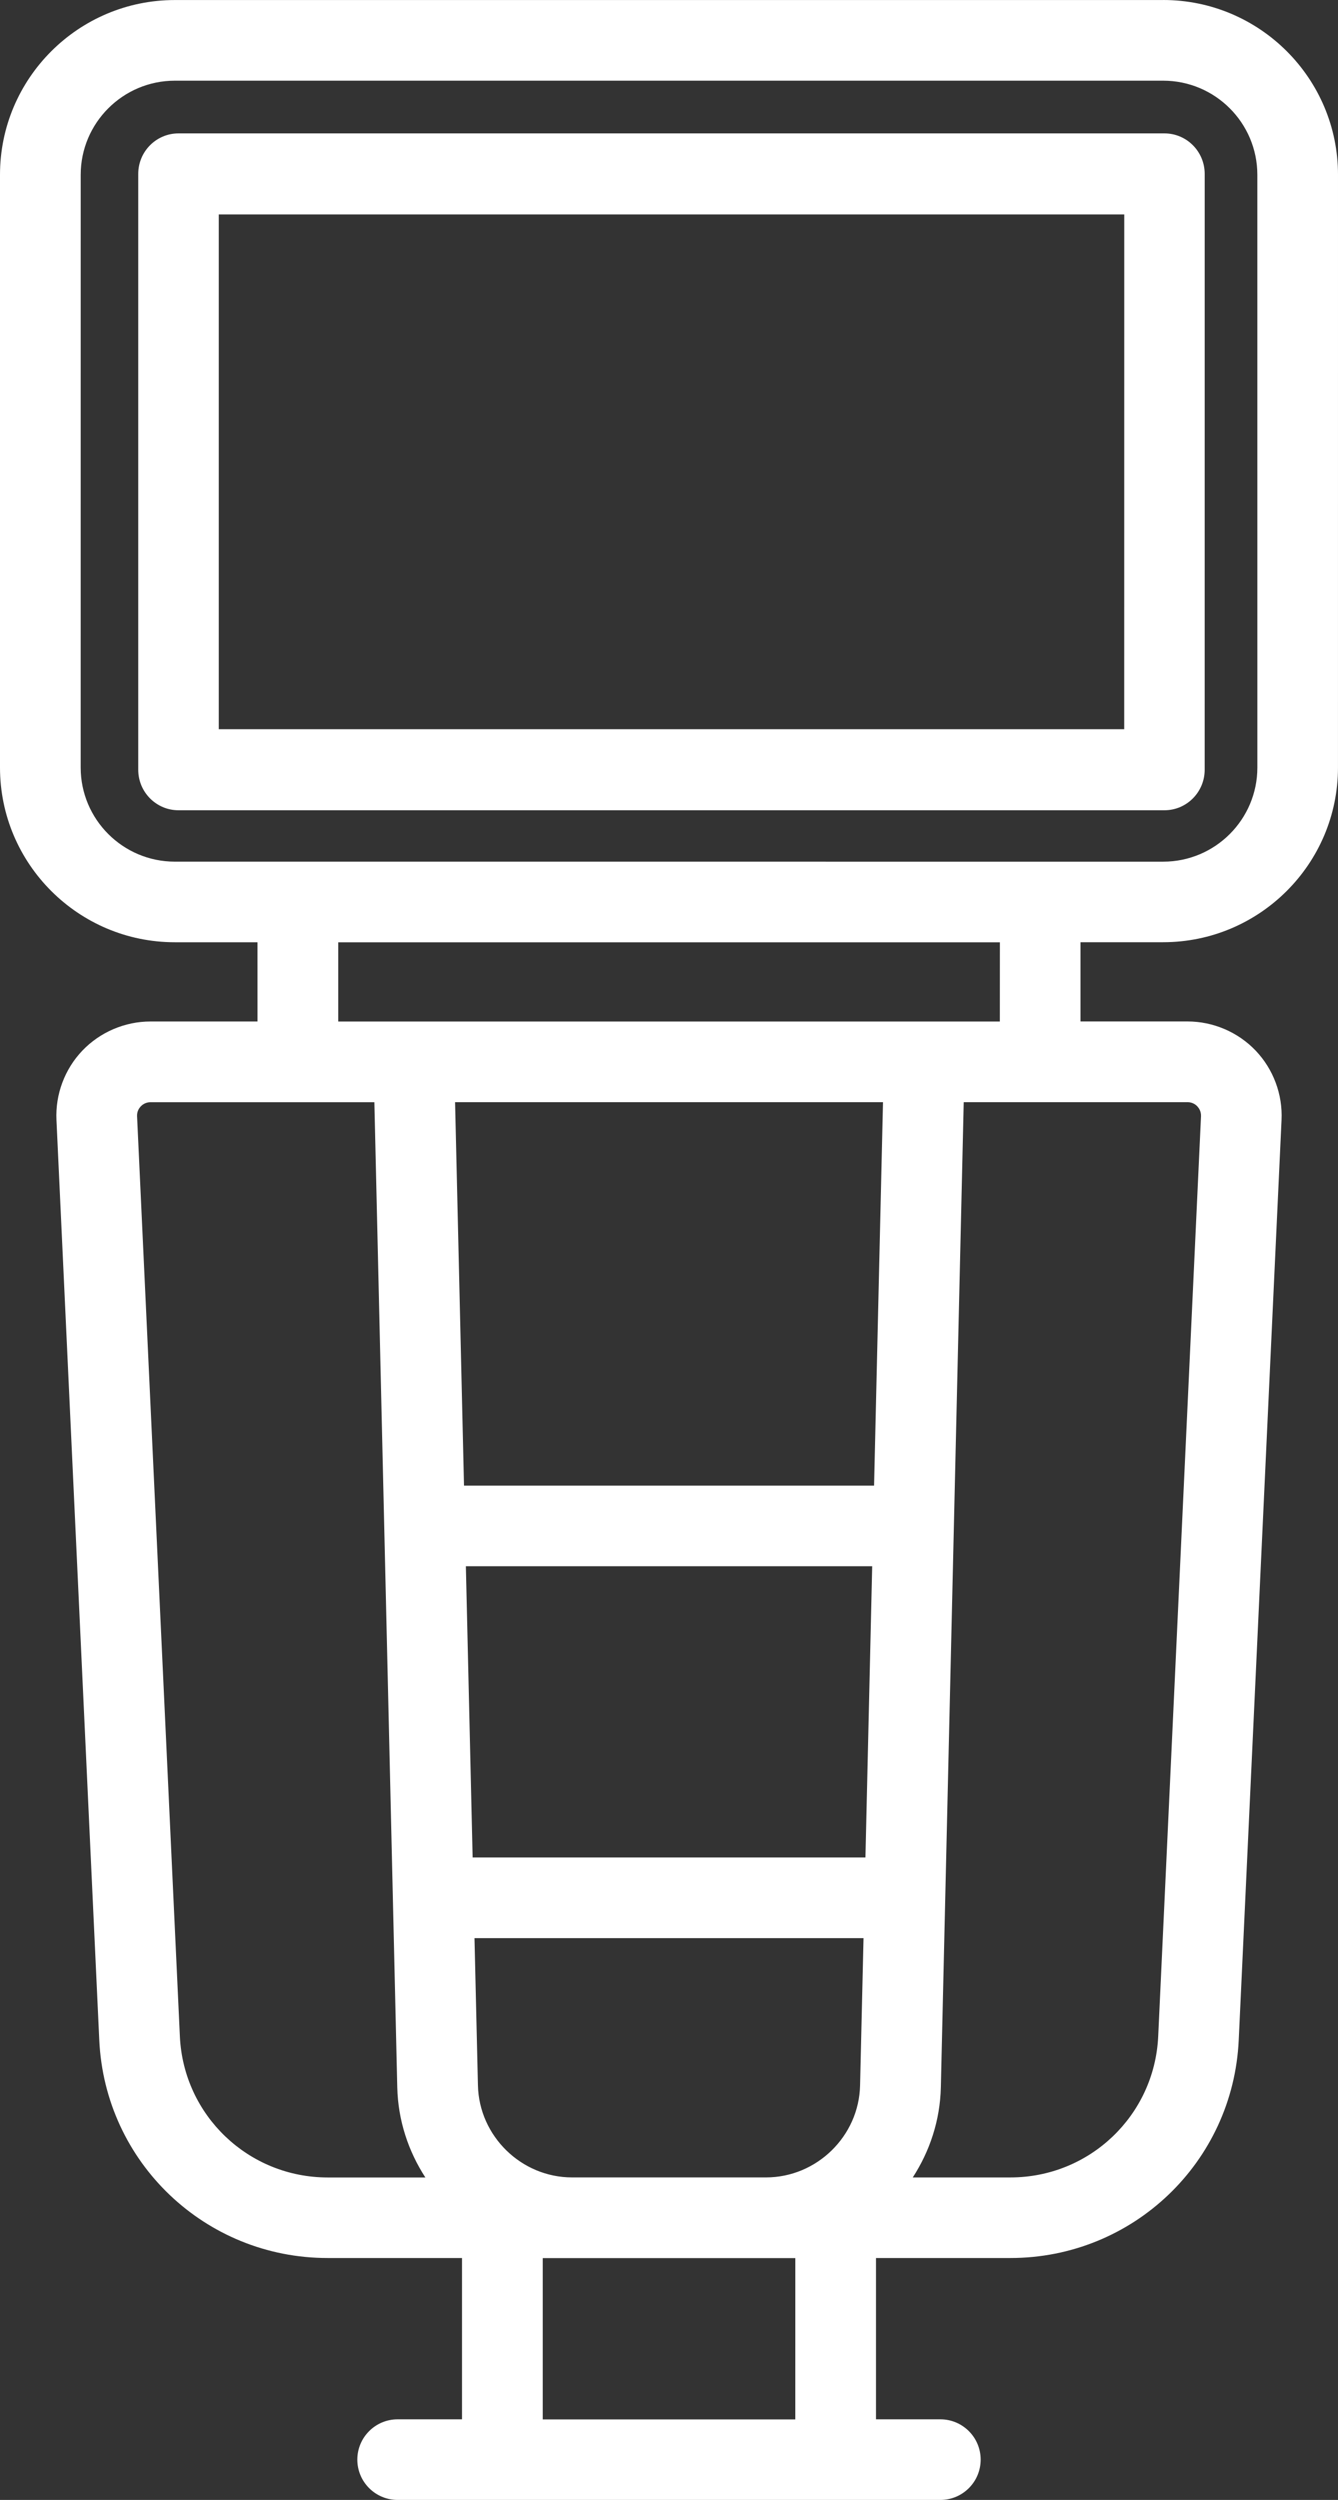
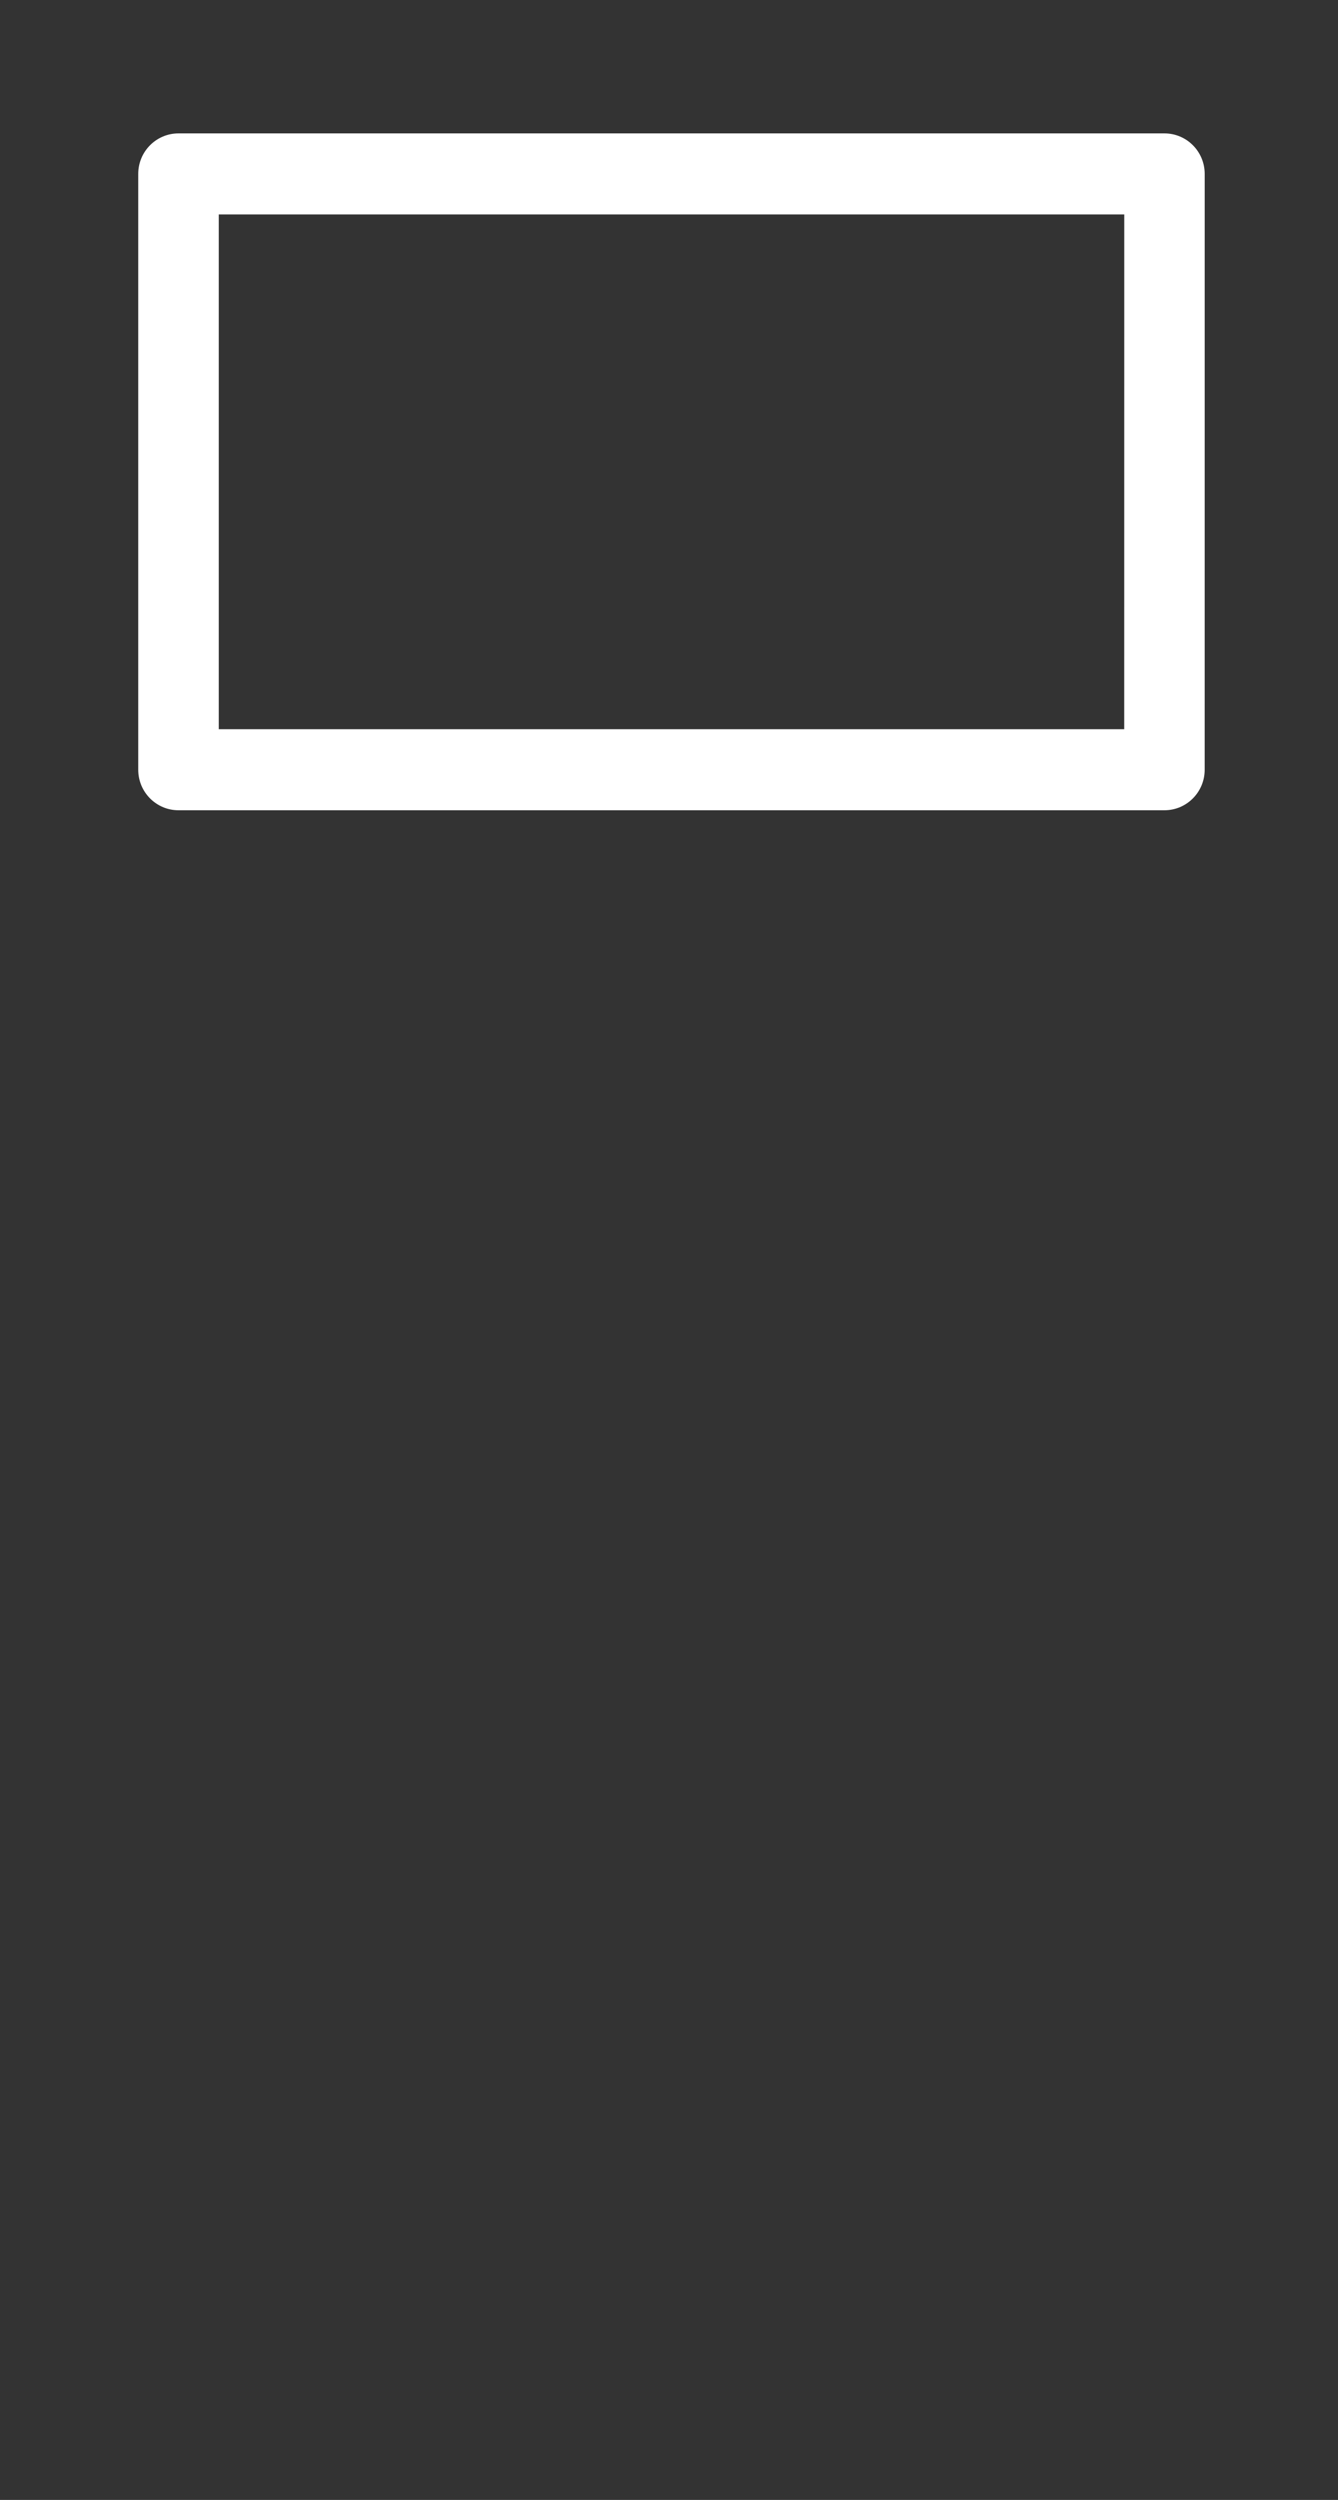
<svg xmlns="http://www.w3.org/2000/svg" width="271" height="506" viewBox="0 0 271 506" fill="none">
  <rect x="0" y="0" width="271" height="506" fill="#333333" stroke="none" />
-   <path d="M235.597 0.008H35.412C15.886 0.008 0 15.872 0 35.371V155.352C0 174.852 15.886 190.716 35.412 190.716H52.153L52.156 206.755H30.479C25.292 206.755 20.264 208.903 16.683 212.653C13.103 216.395 11.192 221.515 11.435 226.683L20.108 412.936C21.255 437.666 41.572 457.033 66.362 457.033H93.578V489.68H80.545C76.034 489.68 72.374 493.331 72.374 497.84C72.374 502.349 76.034 506 80.545 506H190.455C194.966 506 198.625 502.349 198.625 497.84C198.625 493.331 194.966 489.68 190.455 489.68H177.423V457.033H204.638C229.427 457.033 249.744 437.662 250.892 412.936L259.565 226.683C259.812 221.511 257.897 216.394 254.317 212.645C250.737 208.896 245.709 206.747 240.521 206.747H218.844V190.708H235.584C255.111 190.708 270.996 174.844 270.996 155.345L271 35.364C271.004 15.864 255.118 0 235.591 0L235.597 0.008ZM36.433 412.183L27.761 225.93C27.711 224.924 28.213 224.245 28.513 223.934C28.814 223.623 29.471 223.091 30.482 223.091H75.824L80.464 422.509C80.624 429.2 82.714 435.432 86.154 440.73H66.376C50.335 440.726 37.181 428.191 36.433 412.19L36.433 412.183ZM175.286 375.961H95.729L94.357 317.013H176.655L175.286 375.961ZM96.804 422.123L96.105 392.285H174.899L174.199 422.115C173.971 432.374 165.417 440.719 155.144 440.719H115.867C105.598 440.719 97.043 432.373 96.804 422.122L96.804 422.123ZM177.035 300.695H93.981L92.172 223.089H178.844L177.035 300.695ZM161.081 489.697H109.928V457.05H161.085L161.081 489.697ZM242.502 223.93C242.802 224.245 243.296 224.92 243.254 225.934L234.582 412.186C233.837 428.187 220.684 440.723 204.649 440.723H184.872C188.311 435.424 190.401 429.193 190.561 422.501L195.194 223.084H240.536C241.543 223.084 242.201 223.611 242.501 223.926L242.502 223.93ZM202.51 206.764H68.512V190.725H202.52L202.51 206.764ZM254.667 155.361C254.667 165.863 246.112 174.406 235.596 174.406H210.681L60.328 174.402H35.413C24.897 174.402 16.342 165.859 16.342 155.357L16.346 35.376C16.346 24.875 24.901 16.331 35.417 16.331H235.592C246.108 16.331 254.663 24.875 254.663 35.376L254.667 155.361Z" fill="white" />
  <path d="M235.855 27H36.151C31.651 27 28 30.67 28 35.202V155.798C28 160.33 31.651 164 36.151 164H235.845C240.345 164 243.996 160.33 243.996 155.798L244 35.202C244 30.67 240.349 27 235.849 27H235.855ZM227.7 147.597H44.311V43.406H227.709L227.7 147.597Z" fill="white" />
</svg>